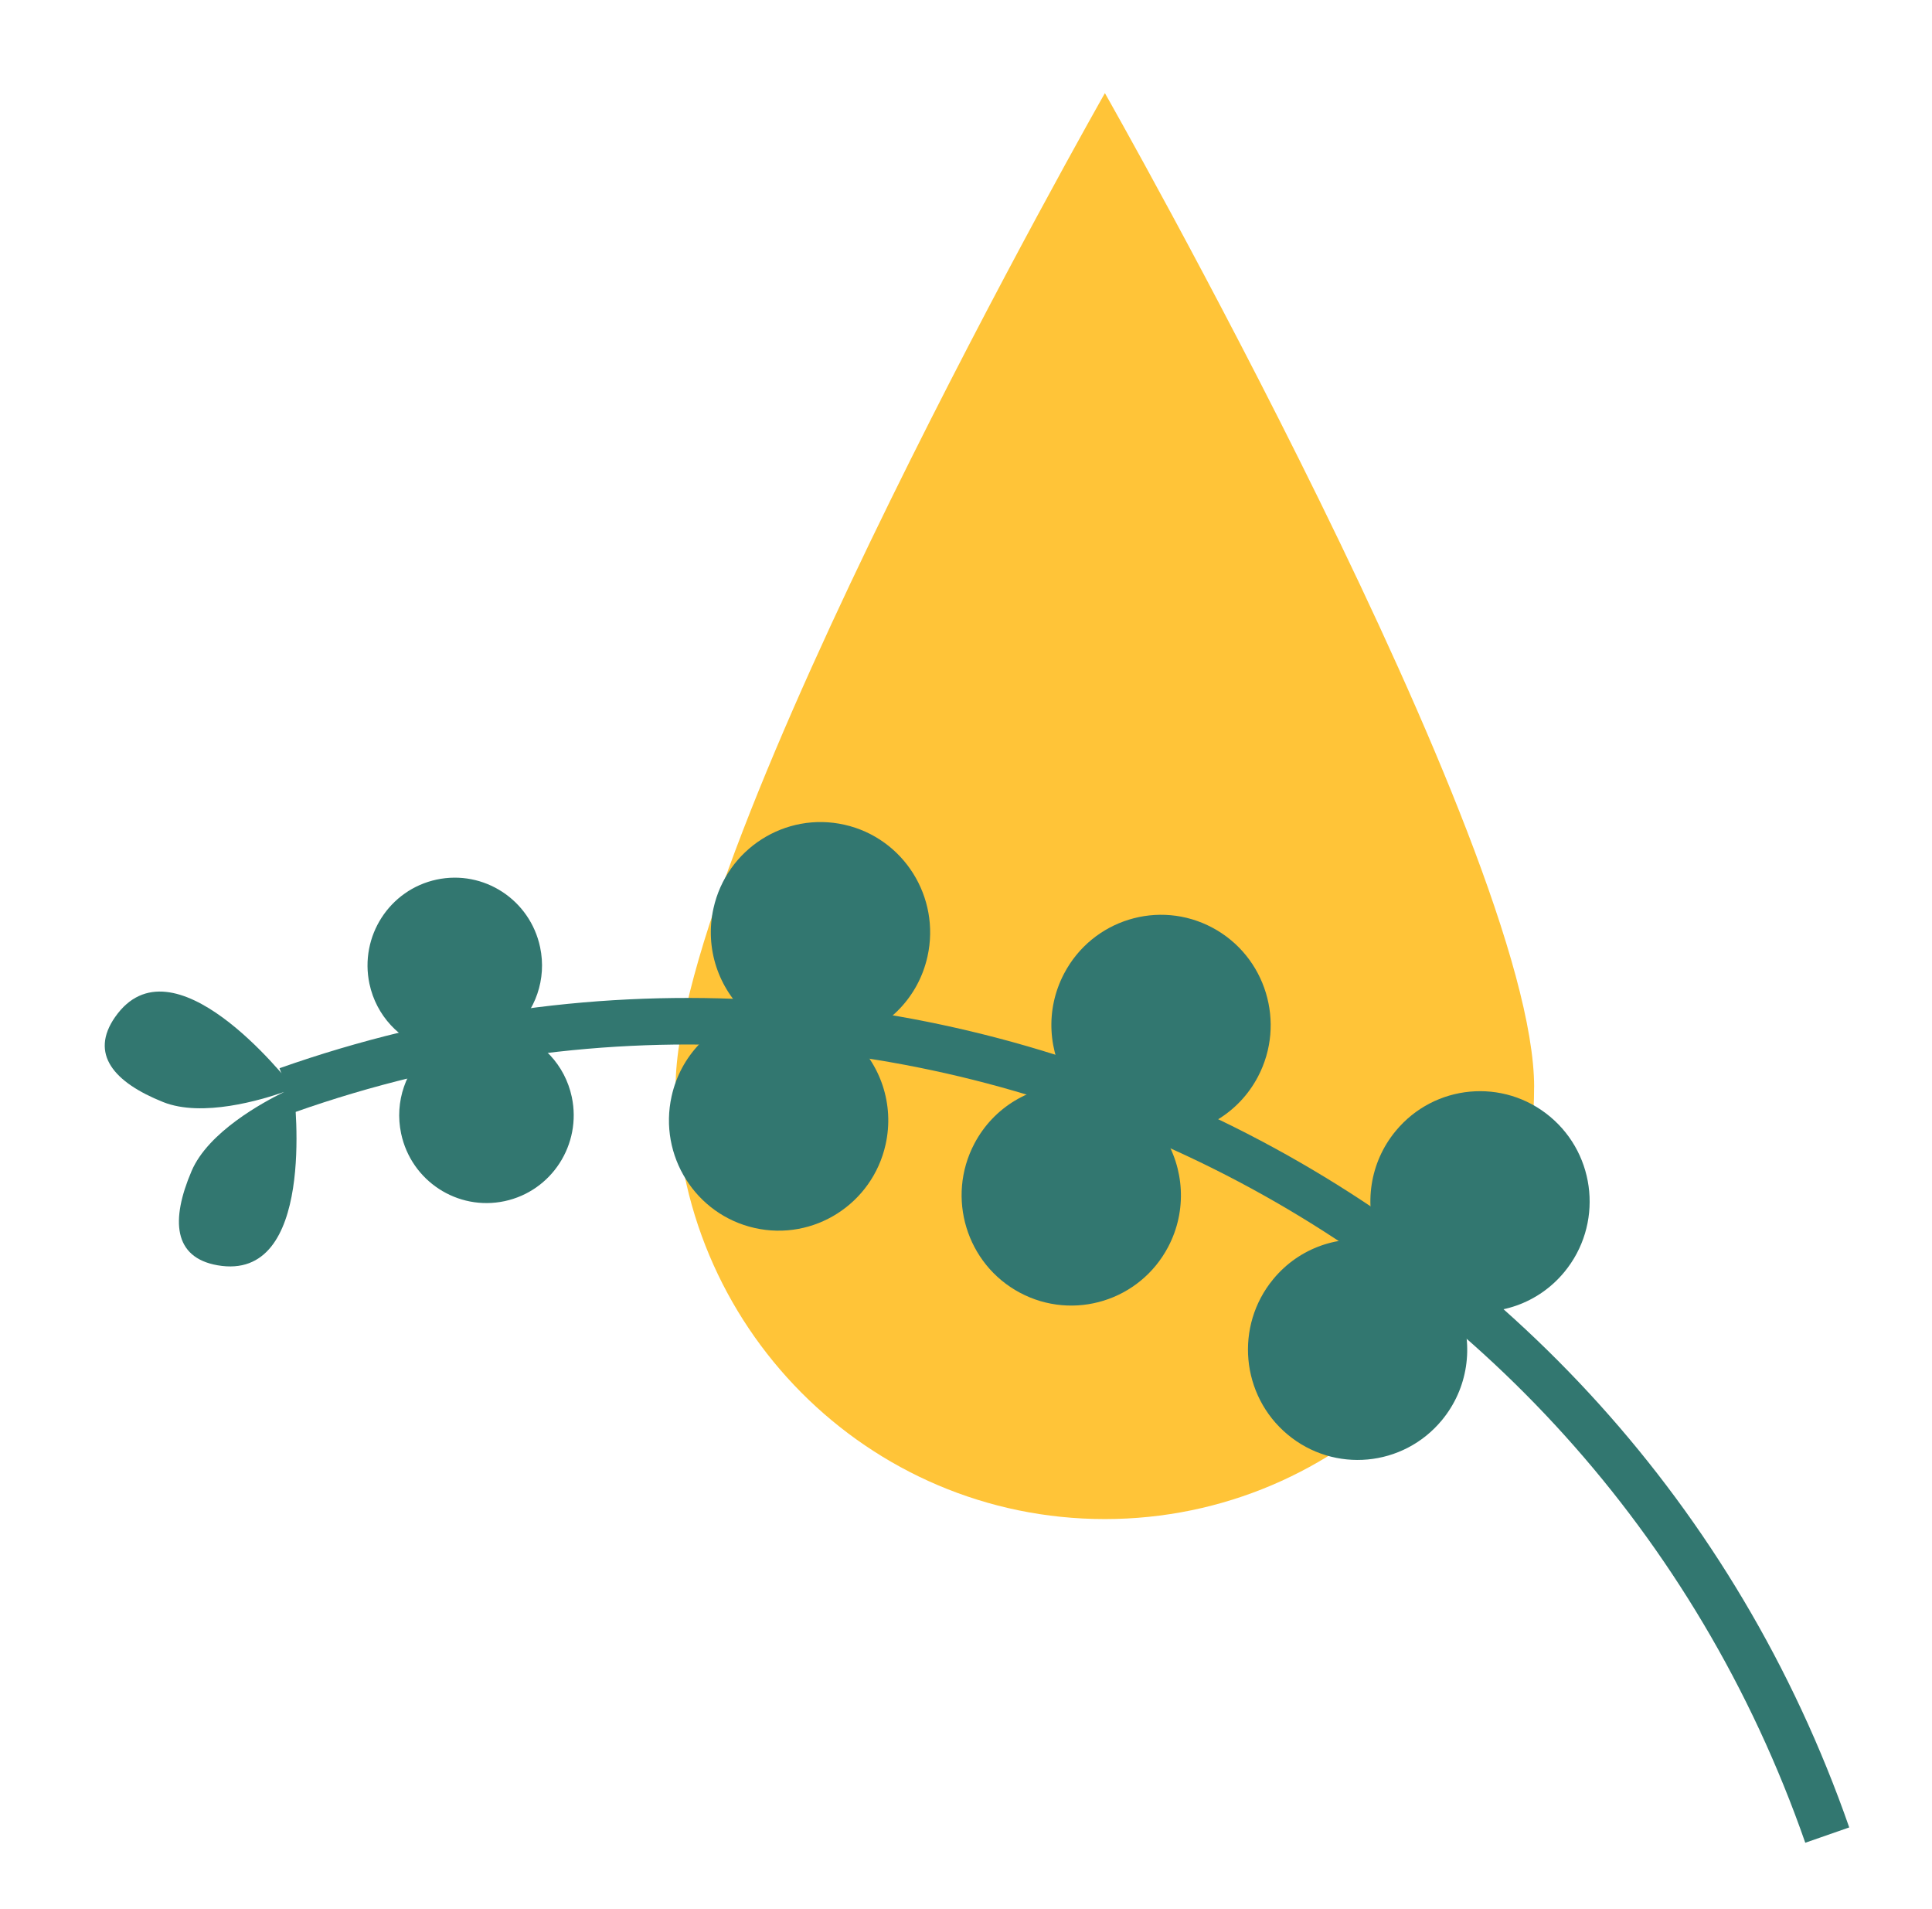
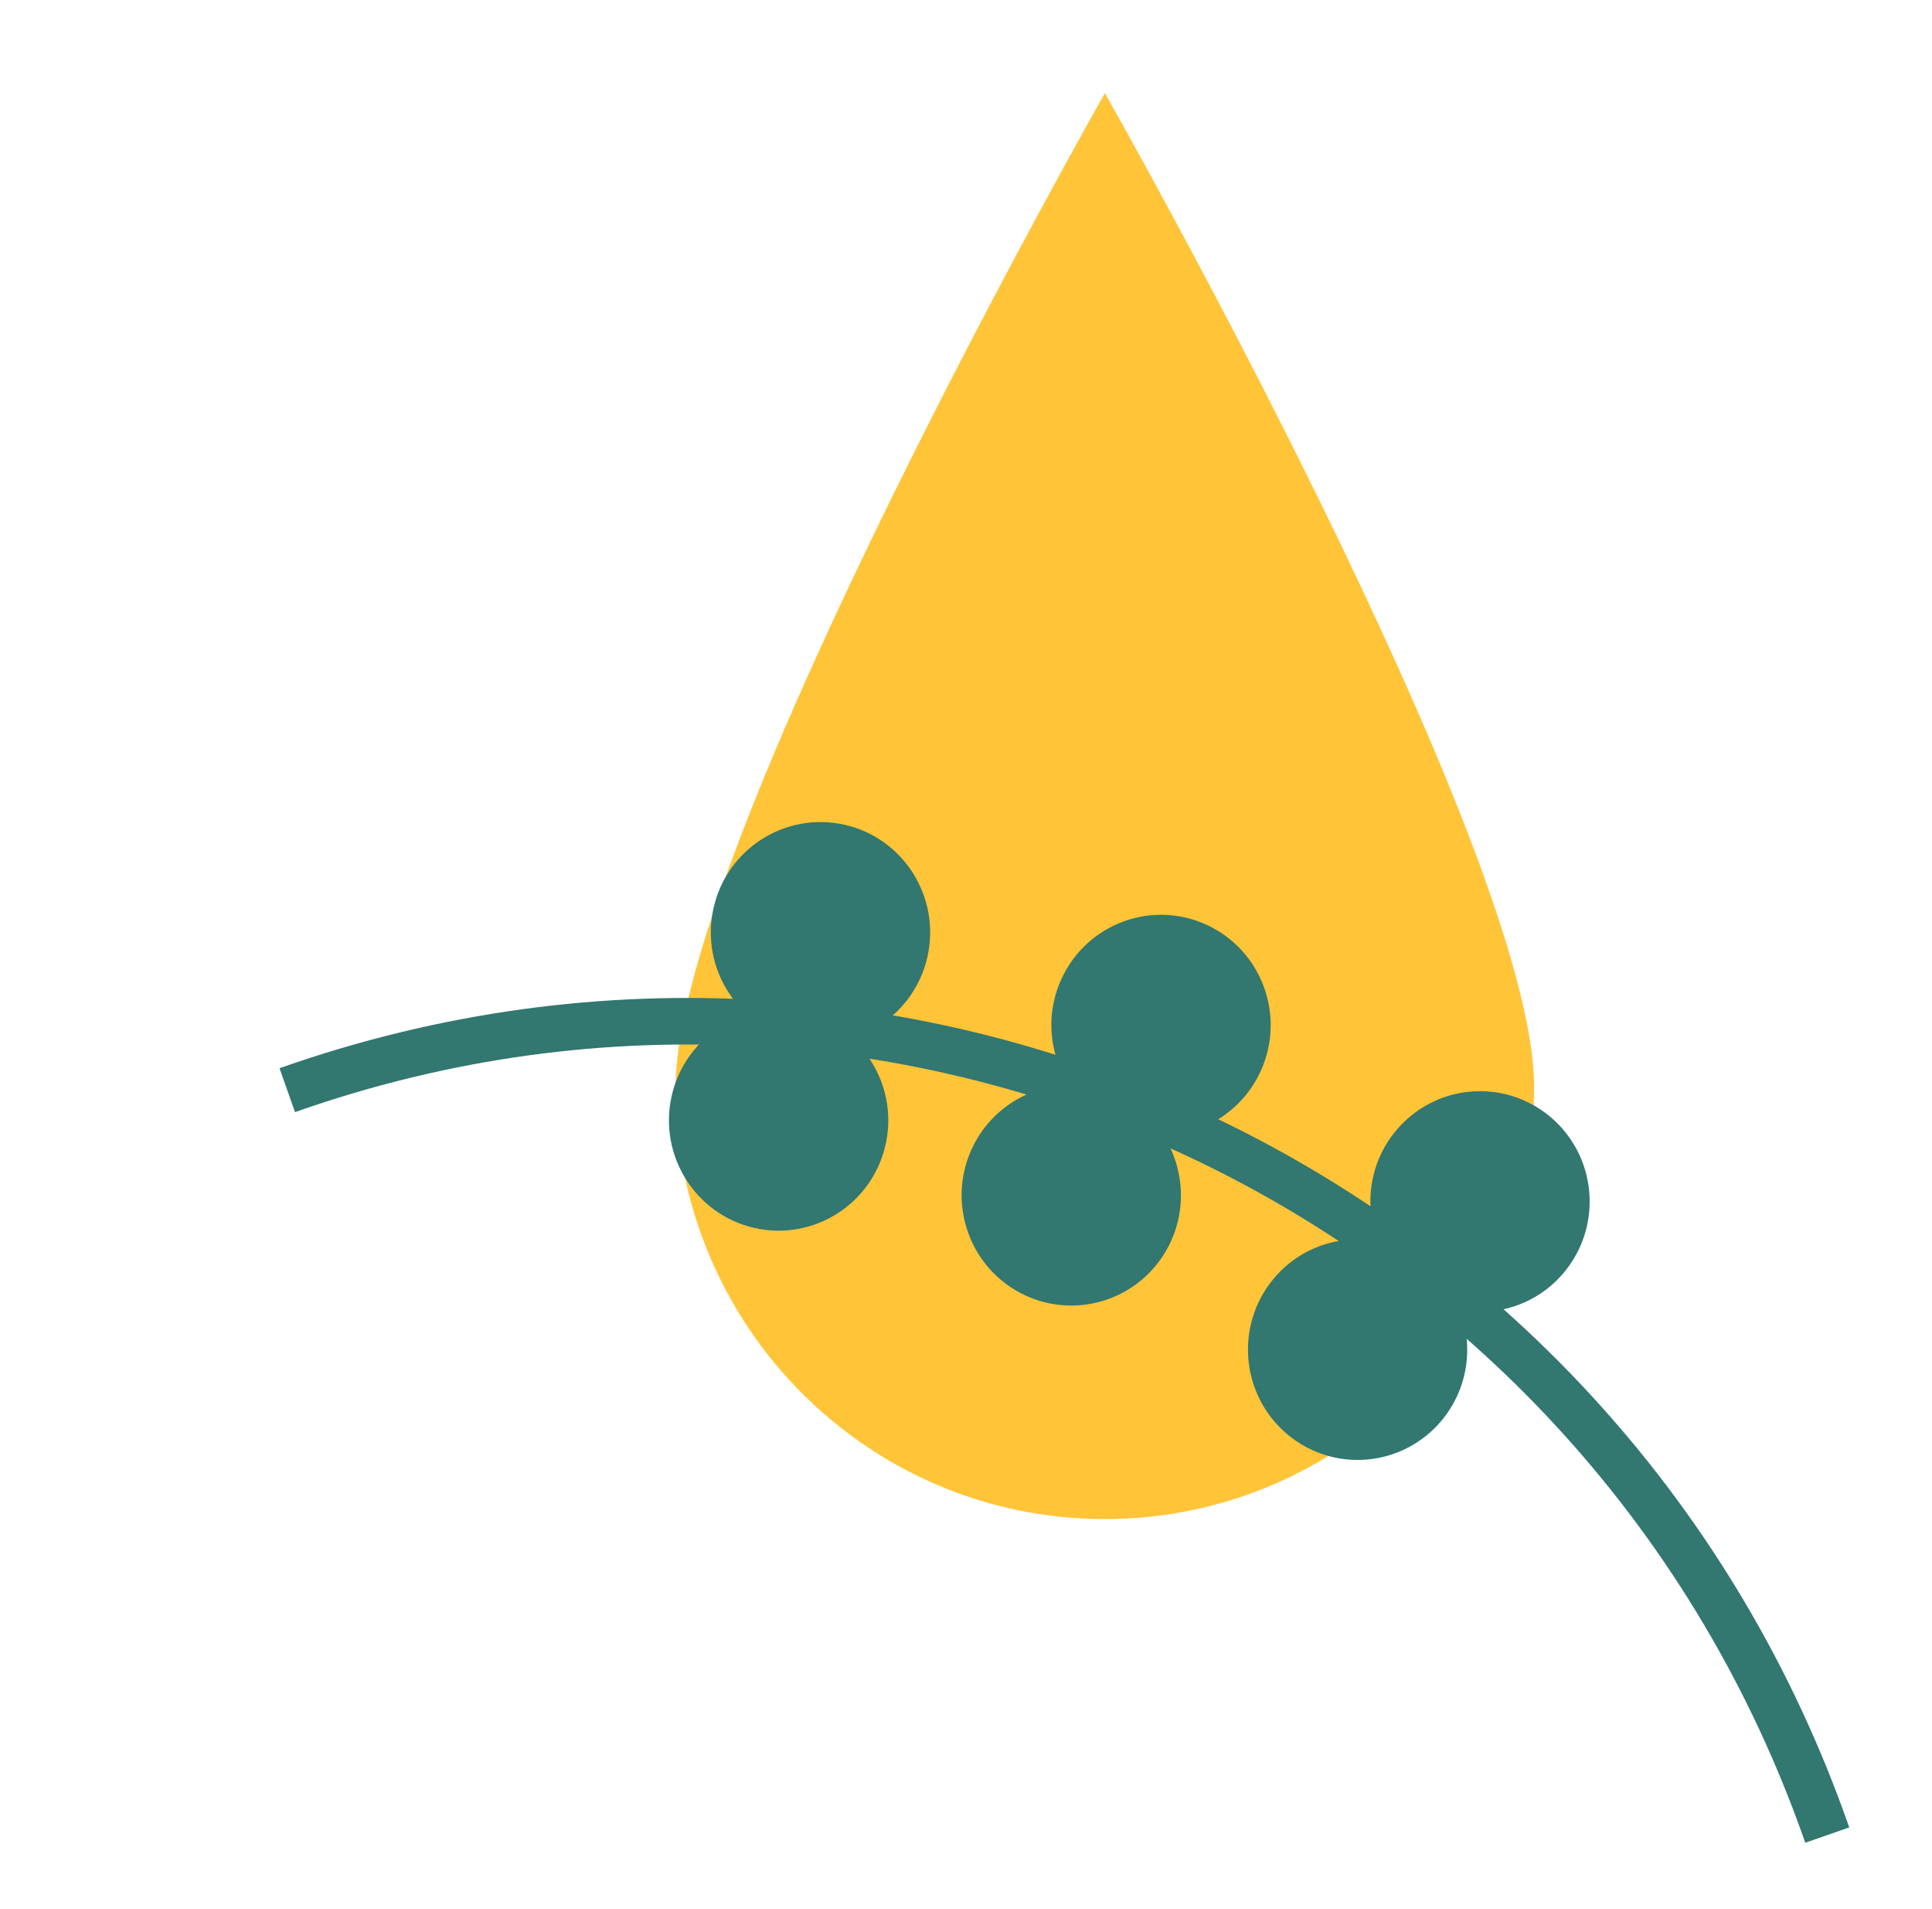
<svg xmlns="http://www.w3.org/2000/svg" width="83" height="82" viewBox="0 0 83 82" fill="none">
  <g clip-path="url(#clip0_71_50)">
    <path d="M65.906 46.7C65.906 56.947 57.65 65.254 47.465 65.254C37.28 65.254 29.024 56.947 29.024 46.7C29.024 36.453 47.467 4 47.467 4C47.467 4 65.908 36.455 65.908 46.7H65.906Z" fill="#FFC438" />
    <path d="M78.5 78.829C69.005 51.591 39.416 37.278 12.341 46.83" stroke="#327770" stroke-width="2" stroke-miterlimit="10" />
    <path d="M59.96 48.583C58.83 49.95 58.596 51.767 59.188 53.316C57.565 53.015 55.832 53.577 54.702 54.945C53.039 56.957 53.312 59.945 55.312 61.619C57.313 63.292 60.282 63.018 61.946 61.005C63.075 59.637 63.31 57.821 62.718 56.271C64.341 56.573 66.074 56.011 67.204 54.643C68.867 52.63 68.594 49.642 66.594 47.969C64.593 46.295 61.623 46.57 59.96 48.583Z" fill="#327770" />
    <path d="M45.717 41.816C44.889 43.386 45.029 45.212 45.923 46.607C44.273 46.644 42.692 47.552 41.862 49.122C40.642 51.434 41.517 54.304 43.815 55.53C46.114 56.755 48.966 55.877 50.184 53.565C51.012 51.994 50.872 50.167 49.979 48.773C51.628 48.736 53.209 47.828 54.039 46.258C55.259 43.946 54.384 41.076 52.086 39.85C49.788 38.623 46.935 39.503 45.717 41.816Z" fill="#327770" />
    <path d="M30.652 39.016C30.266 40.751 30.88 42.475 32.109 43.584C30.527 44.057 29.239 45.353 28.853 47.089C28.285 49.643 29.88 52.178 32.419 52.75C34.957 53.323 37.477 51.717 38.046 49.163C38.432 47.428 37.818 45.704 36.59 44.595C38.171 44.121 39.459 42.826 39.845 41.09C40.414 38.536 38.818 36.001 36.28 35.428C33.741 34.856 31.221 36.462 30.652 39.016Z" fill="#327770" />
-     <path d="M15.871 42.258C16.165 43.642 17.178 44.684 18.43 45.074C17.445 45.944 16.939 47.312 17.233 48.694C17.664 50.731 19.655 52.029 21.68 51.597C23.705 51.163 24.994 49.161 24.565 47.124C24.271 45.739 23.259 44.698 22.006 44.307C22.992 43.438 23.497 42.07 23.203 40.687C22.772 38.65 20.782 37.352 18.757 37.784C16.732 38.218 15.442 40.22 15.871 42.258Z" fill="#327770" />
-     <path d="M4.945 43.688C3.84 45.273 4.89 46.494 7.009 47.341C8.691 48.012 11.228 47.25 12.212 46.905C11.275 47.361 8.946 48.63 8.231 50.302C7.33 52.41 7.447 54.019 9.345 54.352C13.563 55.092 12.686 47.324 12.616 46.754L12.624 46.75C12.624 46.75 12.618 46.744 12.614 46.735V46.717L12.604 46.721C12.253 46.268 7.408 40.158 4.947 43.686L4.945 43.688Z" fill="#327770" />
  </g>
  <defs>
    <clipPath id="clip0_71_50">
      <rect width="82" height="82" fill="white" transform="translate(0.5)" />
    </clipPath>
  </defs>
</svg>